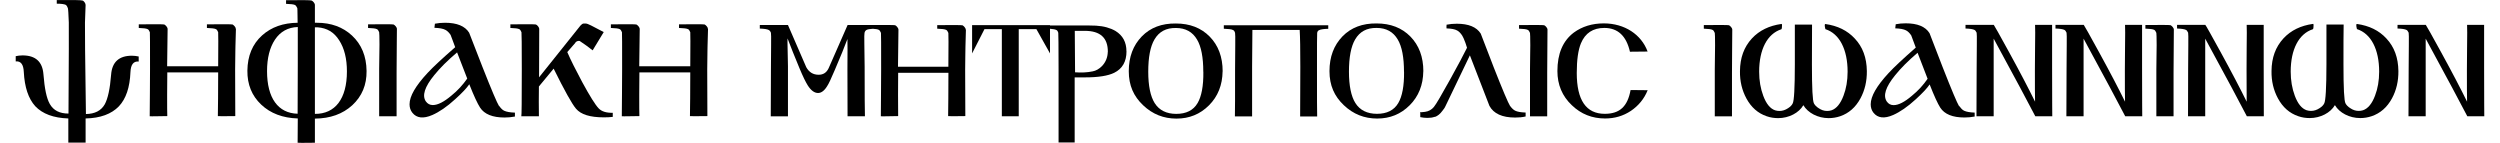
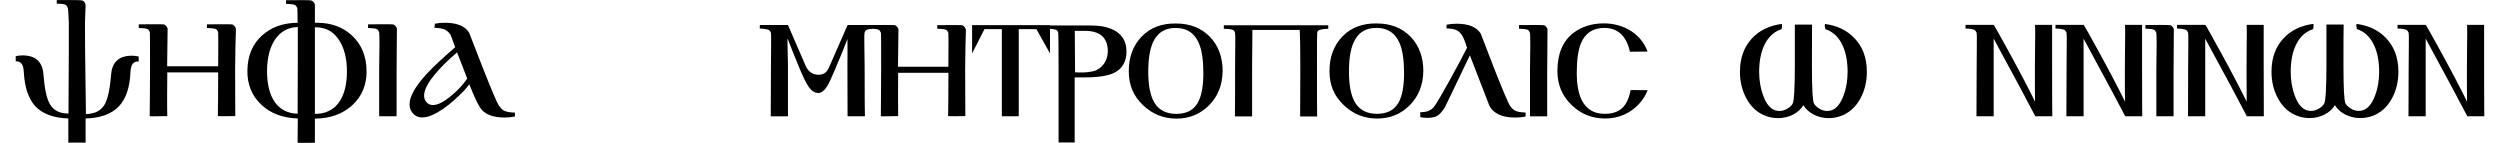
<svg xmlns="http://www.w3.org/2000/svg" width="420" height="24" viewBox="0 0 420 24" fill="none">
  <path d="M23.301 9.492V10.34C22.422 10.26 21.97 10.843 21.916 12.114C21.81 14.683 21.171 16.59 19.973 17.862C18.721 19.16 16.858 19.848 14.382 19.901V23.954H11.479V19.901C9.003 19.822 7.14 19.133 5.915 17.835C4.77 16.564 4.131 14.657 3.998 12.088C3.945 10.816 3.492 10.234 2.64 10.313V9.439C2.986 9.36 3.385 9.307 3.785 9.307C5.968 9.307 7.14 10.366 7.299 12.485C7.486 14.895 7.832 16.537 8.364 17.465C8.977 18.55 10.015 19.08 11.506 19.08C11.559 9.598 11.586 4.486 11.559 3.771C11.506 2.314 11.453 1.493 11.4 1.361C11.293 1.069 11.187 0.91 11.08 0.831C10.841 0.699 10.308 0.619 9.536 0.619V0.01C12.198 -0.017 13.636 0.01 13.849 0.089C14.062 0.116 14.382 0.54 14.382 0.831L14.275 3.797C14.248 4.724 14.302 9.836 14.435 19.16C15.926 19.133 16.991 18.603 17.603 17.517C18.109 16.59 18.482 14.948 18.668 12.538C18.828 10.419 19.999 9.36 22.156 9.36C22.555 9.36 22.955 9.413 23.301 9.492Z" fill="black" />
  <path d="M39.608 4.857L39.635 4.883L39.555 7.744L39.542 8.459C39.52 9.687 39.502 10.747 39.502 11.637L39.528 19.504C37.584 19.53 36.599 19.53 36.599 19.504C36.626 17.915 36.653 15.478 36.653 12.167H28.106C28.106 12.776 28.106 14.021 28.079 15.902C28.079 17.782 28.079 18.974 28.106 19.504C27.548 19.512 27.069 19.519 26.668 19.526C25.676 19.541 25.17 19.549 25.151 19.53C25.168 18.84 25.174 17.519 25.183 15.573C25.188 14.458 25.194 13.136 25.204 11.611C25.204 7.506 25.204 5.44 25.177 5.413C25.071 5.148 24.964 4.989 24.831 4.91C24.592 4.777 24.086 4.724 23.314 4.698V4.089C25.95 4.062 27.387 4.062 27.6 4.115C27.813 4.221 28.159 4.566 28.159 4.883L28.079 11.134H36.653C36.679 7.4 36.679 5.493 36.653 5.413C36.546 5.148 36.44 4.989 36.306 4.91C36.067 4.777 35.534 4.724 34.762 4.698V4.089C37.425 4.062 38.862 4.062 39.075 4.115C39.262 4.221 39.635 4.566 39.608 4.857Z" fill="black" />
  <path fill-rule="evenodd" clip-rule="evenodd" d="M59.187 17.676C60.811 16.167 61.61 14.26 61.583 11.929C61.556 9.439 60.731 7.453 59.134 5.969C57.589 4.539 55.619 3.824 53.249 3.824H52.903V0.831C52.903 0.54 52.557 0.169 52.344 0.089C52.131 0.01 50.694 0.01 48.058 0.036V0.646C48.83 0.672 49.362 0.725 49.602 0.857C49.708 0.937 49.815 1.096 49.948 1.361C49.967 1.416 49.972 1.826 49.983 2.592C49.987 2.932 49.993 3.343 50.001 3.824C47.578 3.85 45.608 4.539 44.037 5.943C42.413 7.4 41.588 9.386 41.561 11.876C41.535 14.18 42.307 16.087 43.878 17.57C45.448 19.054 47.499 19.822 50.028 19.901C50.001 21.464 50.001 22.815 50.001 23.98C50.001 24.007 50.986 24.007 52.93 23.98H52.903V19.928C55.486 19.901 57.563 19.16 59.187 17.676ZM56.977 6.764C57.856 8.115 58.282 9.863 58.282 12.008C58.282 16.59 56.311 19.16 52.903 19.133V4.592H53.356C54.927 4.698 56.125 5.413 56.977 6.764ZM50.028 10.737L50.001 19.133V19.107C46.726 19.027 44.863 16.485 44.863 11.955C44.863 9.757 45.315 7.982 46.194 6.658C47.099 5.307 48.377 4.592 50.028 4.539V10.737Z" fill="black" />
  <path d="M66.681 4.857C66.675 5.619 66.668 6.34 66.662 7.02V7.021C66.643 9.174 66.628 10.912 66.628 12.22V19.53H63.699V11.611C63.699 11.366 63.706 10.882 63.717 10.163L63.717 10.162L63.717 10.159L63.717 10.158C63.727 9.48 63.739 8.595 63.752 7.506C63.752 6.208 63.726 5.519 63.699 5.413C63.593 5.148 63.486 4.989 63.353 4.91C63.113 4.777 62.608 4.724 61.835 4.698V4.089C64.471 4.062 65.909 4.062 66.122 4.115C66.335 4.221 66.681 4.566 66.681 4.857Z" fill="black" />
  <path fill-rule="evenodd" clip-rule="evenodd" d="M86.483 19.583C86.483 19.769 86.536 19.451 86.509 18.921C85.684 18.895 85.098 18.789 84.699 18.603C84.406 18.471 84.14 18.18 83.847 17.782H83.82C83.527 17.332 82.595 15.16 81.051 11.24L78.815 5.493C78.122 4.38 76.764 3.824 74.768 3.824C74.155 3.824 73.596 3.877 73.064 3.983L72.984 4.672C73.809 4.698 74.421 4.804 74.821 5.016C75.14 5.175 75.433 5.466 75.7 5.863C75.725 5.888 75.844 6.219 76.059 6.812L76.099 6.923C76.338 7.585 76.472 7.929 76.472 7.929C74.315 9.81 72.771 11.24 71.839 12.247C69.815 14.418 68.804 16.167 68.804 17.517C68.804 18.074 68.963 18.55 69.283 18.948C70.002 19.848 71.12 19.981 72.638 19.319C73.782 18.815 75.087 17.941 76.498 16.643C77.643 15.61 78.415 14.789 78.841 14.154C79.613 16.114 80.226 17.412 80.652 18.074C81.371 19.186 82.755 19.742 84.752 19.742C85.364 19.742 85.924 19.689 86.483 19.583ZM76.791 8.803L78.495 13.2C77.776 14.233 76.898 15.213 75.806 16.087C74.581 17.12 73.543 17.65 72.718 17.65C72.212 17.65 71.839 17.438 71.546 17.041C70.88 16.061 71.333 14.604 72.957 12.617C73.916 11.426 75.194 10.154 76.791 8.803Z" fill="black" />
-   <path d="M102.944 19.636C102.492 19.689 102.013 19.716 101.453 19.716C99.137 19.716 97.593 19.239 96.767 18.259C96.075 17.438 94.824 15.187 93.013 11.531L90.537 14.524C90.511 16.273 90.511 17.941 90.537 19.53H87.582C87.635 19.504 87.662 16.855 87.662 11.611C87.662 7.559 87.635 5.493 87.609 5.413C87.502 5.148 87.395 4.989 87.262 4.91C87.023 4.777 86.517 4.724 85.745 4.698V4.089C88.381 4.062 89.818 4.062 90.031 4.115C90.244 4.195 90.591 4.566 90.591 4.883V4.887C90.591 7.244 90.591 9.944 90.564 12.988L97.513 4.301C97.699 4.089 97.859 3.983 98.019 3.956H98.472C98.631 3.93 99.616 4.407 101.427 5.387L99.563 8.459C98.951 7.956 98.232 7.453 97.406 6.896C97.353 6.87 97.3 6.87 97.247 6.87C97.007 6.87 96.794 6.976 96.634 7.188H96.661L95.303 8.75C95.862 10.048 96.714 11.743 97.806 13.783C99.084 16.14 100.016 17.623 100.575 18.206C101.081 18.736 101.879 18.974 102.944 18.948V19.636Z" fill="black" />
-   <path d="M118.948 4.883L118.921 4.857C118.948 4.566 118.575 4.221 118.389 4.115C118.176 4.062 116.738 4.062 114.075 4.089V4.698C114.847 4.724 115.38 4.777 115.62 4.91C115.753 4.989 115.859 5.148 115.966 5.413C115.992 5.493 115.992 7.4 115.966 11.134H107.392L107.472 4.883C107.472 4.566 107.126 4.221 106.913 4.115C106.7 4.062 105.262 4.062 102.627 4.089V4.698C103.399 4.724 103.905 4.777 104.144 4.91C104.277 4.989 104.384 5.148 104.49 5.413C104.517 5.44 104.517 7.506 104.517 11.611C104.507 13.12 104.501 14.429 104.496 15.537L104.496 15.57V15.572C104.487 17.518 104.481 18.84 104.464 19.53C104.483 19.549 104.989 19.541 105.981 19.526C106.381 19.519 106.861 19.512 107.419 19.504C107.392 18.974 107.392 17.782 107.392 15.902C107.419 14.021 107.419 12.776 107.419 12.167H115.966C115.966 15.478 115.939 17.915 115.912 19.504C115.912 19.53 116.898 19.53 118.841 19.504L118.815 11.637C118.815 10.747 118.833 9.687 118.855 8.459L118.868 7.744L118.948 4.883Z" fill="black" />
  <path d="M417.331 11.167C417.331 16.741 417.36 19.523 417.36 19.523L417.37 19.533H414.509C413.481 17.564 411.169 13.195 407.515 6.494V19.533H404.625V19.531C404.625 19.077 404.625 16.452 404.655 11.647C404.655 11.647 404.655 10.276 404.684 7.572C404.704 6.308 404.684 5.623 404.655 5.495C404.517 5.231 404.42 5.074 404.282 5.025C404.047 4.898 403.548 4.819 402.784 4.79V4.183H407.535C407.613 4.261 408.455 5.76 410.082 8.728C411.943 12.117 413.393 14.899 414.47 17.084C414.441 16.085 414.441 14.302 414.441 11.696C414.441 11.51 414.441 10.227 414.47 7.856C414.5 5.936 414.5 4.702 414.47 4.173H417.331V11.167Z" fill="black" />
  <path d="M400.913 6.465C402.245 7.885 402.901 9.698 402.931 11.931C402.95 13.636 402.588 15.164 401.853 16.525C401.04 18.024 399.904 19.023 398.434 19.523C397.827 19.729 397.171 19.836 396.514 19.836C394.702 19.836 393.027 18.955 392.263 17.662C391.528 18.945 389.843 19.836 388.031 19.836C387.375 19.836 386.718 19.738 386.111 19.523C384.632 19.023 383.505 18.024 382.692 16.525C381.958 15.164 381.585 13.636 381.615 11.931C381.634 9.698 382.291 7.885 383.633 6.436C384.886 5.094 386.542 4.3 388.57 4.016C388.648 3.987 388.677 4.065 388.677 4.222C388.677 4.594 388.648 4.829 388.57 4.907C386.18 5.672 384.838 8.326 384.838 12.029C384.838 13.528 385.073 14.87 385.523 16.075C386.023 17.417 386.679 18.24 387.522 18.524C387.757 18.602 388.021 18.631 388.256 18.631C388.756 18.631 389.236 18.475 389.706 18.161C390.078 17.916 390.343 17.652 390.47 17.368C390.705 16.976 390.842 14.762 390.842 10.795V4.124H393.732C393.703 5.466 393.703 7.699 393.703 10.824C393.703 14.791 393.811 16.976 394.046 17.368C394.202 17.662 394.457 17.926 394.829 18.161C395.28 18.475 395.75 18.631 396.25 18.631C396.485 18.631 396.749 18.602 396.984 18.524C397.827 18.24 398.513 17.397 399.012 16.055C399.463 14.88 399.698 13.538 399.698 12.039C399.698 8.326 398.356 5.652 395.966 4.888C395.887 4.604 395.858 4.388 395.858 4.232C395.858 4.104 395.887 4.026 395.966 4.026C398.023 4.31 399.678 5.123 400.913 6.465Z" fill="black" />
  <path d="M380.302 11.167C380.302 16.741 380.322 19.523 380.322 19.523L380.331 19.533H377.471C376.452 17.564 374.131 13.195 370.477 6.494V19.533H367.587V19.531C367.587 19.074 367.587 16.45 367.606 11.647C367.606 11.647 367.606 10.276 367.636 7.572C367.655 6.308 367.636 5.623 367.606 5.495C367.479 5.231 367.371 5.074 367.244 5.025C367.009 4.898 366.509 4.819 365.745 4.79V4.183H370.496C370.584 4.261 371.427 5.76 373.053 8.728C374.914 12.117 376.364 14.899 377.442 17.084C377.422 16.085 377.422 14.302 377.422 11.696C377.422 11.51 377.422 10.227 377.442 7.856C377.471 5.936 377.471 4.702 377.442 4.173H380.302V11.167Z" fill="black" />
  <path d="M364.658 4.232C364.864 4.339 365.206 4.682 365.206 4.966C365.177 8.121 365.157 10.569 365.157 12.274V19.533H362.268V11.676C362.268 11.288 362.281 10.285 362.302 8.689L362.317 7.601C362.317 6.308 362.287 5.632 362.268 5.525C362.16 5.26 362.052 5.103 361.925 5.025C361.69 4.888 361.19 4.839 360.426 4.809V4.202C363.032 4.183 364.442 4.183 364.658 4.232Z" fill="black" />
  <path d="M359.868 11.167C359.868 16.741 359.897 19.523 359.897 19.523V19.533H357.037C356.008 17.564 353.696 13.195 350.042 6.494V19.533H347.153C347.153 19.082 347.153 16.457 347.182 11.647C347.182 11.647 347.182 10.276 347.211 7.572C347.231 6.308 347.211 5.623 347.182 5.495C347.055 5.231 346.947 5.074 346.82 5.025C346.584 4.898 346.085 4.819 345.321 4.79V4.183H350.072C350.15 4.261 350.993 5.76 352.619 8.728C354.48 12.117 355.93 14.899 357.007 17.084C356.978 16.085 356.978 14.302 356.978 11.696C356.978 11.51 356.978 10.227 357.007 7.856C357.037 5.936 357.037 4.702 357.007 4.173H359.868V11.167Z" fill="black" />
  <path d="M344.753 11.167C344.753 16.741 344.782 19.523 344.782 19.523L344.792 19.533H341.931C340.903 17.564 338.591 13.195 334.937 6.494V19.533H332.047C332.047 19.082 332.047 16.457 332.077 11.647C332.077 11.647 332.077 10.276 332.106 7.572C332.126 6.308 332.106 5.623 332.077 5.495C331.94 5.231 331.842 5.074 331.704 5.025C331.469 4.898 330.97 4.819 330.206 4.79V4.183H334.957C335.035 4.261 335.878 5.76 337.504 8.728C339.365 12.117 340.815 14.899 341.892 17.084C341.863 16.086 341.863 14.305 341.863 11.704V11.696C341.863 11.51 341.863 10.227 341.892 7.856C341.922 5.936 341.922 4.702 341.892 4.173H344.753V11.167Z" fill="black" />
-   <path fill-rule="evenodd" clip-rule="evenodd" d="M329.971 18.602C330.362 18.788 330.94 18.886 331.753 18.916L331.744 18.925C331.773 19.454 331.724 19.768 331.724 19.582C331.166 19.689 330.617 19.738 330.01 19.738C328.041 19.738 326.679 19.19 325.964 18.083C325.543 17.427 324.945 16.134 324.181 14.184C323.76 14.821 322.996 15.634 321.869 16.663C320.478 17.946 319.185 18.818 318.059 19.317C316.56 19.974 315.463 19.836 314.748 18.945C314.434 18.553 314.278 18.073 314.278 17.525C314.278 16.183 315.277 14.439 317.275 12.284C318.196 11.285 319.724 9.864 321.85 7.993C321.85 7.993 321.713 7.65 321.478 6.994C321.242 6.338 321.105 5.965 321.086 5.946C320.821 5.554 320.527 5.26 320.214 5.103C319.822 4.898 319.215 4.79 318.402 4.761L318.48 4.075C319.009 3.967 319.557 3.918 320.165 3.918C322.134 3.918 323.476 4.467 324.162 5.574L326.366 11.285C327.894 15.183 328.815 17.338 329.099 17.789H329.128C329.422 18.181 329.687 18.475 329.971 18.602ZM321.184 16.104C322.261 15.232 323.133 14.263 323.838 13.234L322.153 8.865C320.576 10.207 319.322 11.471 318.372 12.656C316.766 14.635 316.325 16.075 316.981 17.054C317.265 17.456 317.637 17.662 318.137 17.662C318.95 17.662 319.979 17.133 321.184 16.104Z" fill="black" />
  <path d="M311.603 6.475C312.945 7.895 313.602 9.707 313.631 11.941C313.651 13.645 313.288 15.174 312.553 16.535C311.74 18.034 310.604 19.033 309.135 19.533C308.527 19.738 307.871 19.846 307.215 19.846C305.402 19.846 303.727 18.965 302.963 17.672C302.229 18.955 300.544 19.846 298.731 19.846C298.075 19.846 297.419 19.748 296.811 19.533C295.332 19.033 294.206 18.034 293.393 16.535C292.658 15.174 292.286 13.645 292.315 11.941C292.335 9.707 292.991 7.895 294.333 6.445C295.587 5.103 297.242 4.31 299.27 4.026C299.349 3.996 299.378 4.075 299.378 4.232C299.378 4.604 299.349 4.839 299.27 4.917C296.88 5.681 295.538 8.336 295.538 12.039C295.538 13.538 295.773 14.88 296.224 16.085C296.723 17.427 297.38 18.25 298.222 18.534C298.457 18.612 298.722 18.641 298.957 18.641C299.456 18.641 299.936 18.485 300.406 18.171C300.779 17.926 301.043 17.662 301.171 17.378C301.406 16.986 301.533 14.772 301.533 10.805V4.134H304.423C304.403 5.476 304.403 7.709 304.403 10.834C304.403 14.801 304.511 16.986 304.746 17.378C304.903 17.672 305.158 17.936 305.53 18.171C305.98 18.485 306.451 18.641 306.95 18.641C307.185 18.641 307.45 18.612 307.685 18.534C308.527 18.25 309.213 17.407 309.713 16.065C310.163 14.889 310.398 13.547 310.398 12.049C310.398 8.336 309.056 5.662 306.666 4.898C306.588 4.614 306.558 4.398 306.558 4.241C306.558 4.114 306.588 4.036 306.666 4.036C308.713 4.32 310.369 5.133 311.603 6.475Z" fill="black" />
-   <path d="M290.473 4.241C290.679 4.349 291.022 4.692 291.022 4.976C291.014 6.24 291.005 7.391 290.996 8.426C290.984 9.974 290.973 11.262 290.973 12.284V19.543H288.083V11.686C288.083 11.488 288.088 11.13 288.096 10.615C288.106 9.907 288.121 8.904 288.132 7.611C288.132 6.318 288.113 5.642 288.083 5.534C287.975 5.27 287.868 5.113 287.74 5.035C287.505 4.898 287.006 4.849 286.242 4.819V4.212C288.847 4.192 290.268 4.192 290.473 4.241Z" fill="black" />
  <path d="M269.598 19.121C272.145 19.121 273.438 17.858 273.938 15.125L276.808 15.154C276.23 16.594 275.28 17.75 273.997 18.622C272.704 19.484 271.264 19.905 269.657 19.905C267.482 19.905 265.611 19.17 264.064 17.672C262.457 16.153 261.644 14.233 261.644 11.941C261.644 9.022 262.555 6.867 264.397 5.476C265.788 4.457 267.473 3.928 269.442 3.928C272.929 3.928 275.75 5.799 276.798 8.659L273.83 8.689C273.223 6.034 271.802 4.692 269.52 4.692C267.629 4.692 266.317 5.554 265.602 7.268C265.131 8.395 264.896 10.08 264.896 12.264C264.896 16.829 266.473 19.121 269.598 19.121Z" fill="black" />
  <path d="M259.43 4.241C259.636 4.349 259.979 4.692 259.979 4.976C259.949 8.13 259.93 10.579 259.93 12.284V19.543H257.04V11.686C257.04 11.299 257.053 10.301 257.074 8.714L257.089 7.611C257.089 6.318 257.06 5.642 257.04 5.534C256.932 5.27 256.824 5.113 256.697 5.035C256.462 4.898 255.962 4.849 255.198 4.819V4.212C257.804 4.192 259.224 4.192 259.43 4.241Z" fill="black" />
  <path d="M256.305 19.567V19.591L256.325 19.562C256.318 19.564 256.312 19.565 256.305 19.567Z" fill="black" />
  <path d="M256.305 18.906V19.567C255.752 19.7 255.152 19.748 254.532 19.748C252.377 19.748 250.927 19.092 250.222 17.779L246.94 9.296L242.836 17.838C242.709 18.132 242.522 18.367 242.336 18.602C241.944 19.151 241.504 19.494 241.053 19.65L241.024 19.621C240.681 19.758 240.26 19.807 239.809 19.807C239.388 19.807 238.996 19.758 238.604 19.68V18.808C238.633 18.867 238.918 18.867 239.417 18.788C240.015 18.71 240.514 18.426 240.887 17.975C241.278 17.505 242.17 15.957 243.62 13.351C244.962 10.912 245.912 9.149 246.46 8.023C246.46 8.023 246.382 7.758 246.196 7.21C245.98 6.612 245.794 6.21 245.667 6.005C245.402 5.583 245.109 5.29 244.824 5.133C244.433 4.898 243.825 4.8 243.012 4.77C242.983 4.271 243.061 3.957 243.061 4.143C243.59 4.036 244.139 3.987 244.746 3.987C246.715 3.987 248.057 4.535 248.762 5.642C249.407 7.286 249.924 8.642 250.331 9.71C250.574 10.347 250.778 10.882 250.947 11.314C252.465 15.174 253.386 17.329 253.68 17.779C253.993 18.201 254.278 18.465 254.542 18.592C254.914 18.779 255.492 18.876 256.305 18.906Z" fill="black" />
  <path fill-rule="evenodd" clip-rule="evenodd" d="M236.949 6.142C238.389 7.611 239.123 9.561 239.123 11.98H239.113C239.084 14.263 238.33 16.183 236.831 17.681C235.332 19.18 233.52 19.915 231.365 19.915C229.21 19.915 227.349 19.18 225.771 17.681C224.165 16.163 223.352 14.351 223.352 11.951C223.352 9.551 224.087 7.611 225.536 6.112C226.986 4.623 228.906 3.908 231.267 3.938C233.608 3.938 235.509 4.672 236.949 6.142ZM234.911 17.309C235.567 16.202 235.91 14.439 235.881 12.049L235.871 12.059C235.871 9.639 235.528 7.827 234.823 6.641C234.069 5.348 232.883 4.692 231.277 4.692C229.611 4.663 228.436 5.319 227.672 6.612C226.967 7.797 226.624 9.639 226.624 12.029C226.624 14.419 226.996 16.183 227.701 17.309C228.465 18.514 229.68 19.121 231.335 19.121C232.991 19.121 234.206 18.524 234.911 17.309Z" fill="black" />
  <path d="M205.602 4.241V4.232L205.592 4.241H205.602Z" fill="black" />
  <path d="M205.602 4.829V4.241H223.146V4.839C222.362 4.858 221.833 4.937 221.598 5.074C221.412 5.152 221.314 5.309 221.285 5.544C221.255 5.632 221.255 7.68 221.255 11.725C221.255 16.3 221.255 18.906 221.285 19.562H218.424L218.454 11.255C218.454 8.307 218.424 6.23 218.346 5.025H210.402L210.353 11.196V19.552H207.463C207.492 18.71 207.492 16.085 207.492 11.696C207.492 11.226 207.492 9.854 207.522 7.621C207.541 6.328 207.522 5.652 207.492 5.544C207.433 5.309 207.335 5.123 207.149 5.045C206.914 4.907 206.385 4.858 205.602 4.829Z" fill="black" />
  <path fill-rule="evenodd" clip-rule="evenodd" d="M203.231 6.152C204.671 7.621 205.406 9.57 205.406 11.99H205.396C205.367 14.272 204.612 16.192 203.113 17.691C201.615 19.19 199.802 19.925 197.647 19.925C195.492 19.925 193.631 19.19 192.054 17.691C190.447 16.173 189.634 14.361 189.634 11.96C189.634 9.561 190.369 7.621 191.819 6.122C193.269 4.633 195.179 3.918 197.549 3.947C199.891 3.947 201.791 4.682 203.231 6.152ZM201.193 17.319C201.85 16.212 202.193 14.449 202.163 12.059L202.153 12.068C202.153 9.649 201.811 7.836 201.105 6.651C200.351 5.358 199.166 4.702 197.559 4.702C195.894 4.672 194.718 5.329 193.954 6.622C193.249 7.807 192.906 9.649 192.906 12.039C192.906 14.429 193.278 16.192 193.984 17.319C194.748 18.524 195.962 19.131 197.618 19.131C199.273 19.131 200.488 18.534 201.193 17.319Z" fill="black" />
  <path fill-rule="evenodd" clip-rule="evenodd" d="M187.401 5.201C188.635 5.965 189.242 7.092 189.242 8.62L189.252 8.61C189.252 10.344 188.567 11.549 187.175 12.235C186.147 12.734 184.521 12.999 182.336 12.999H180.544V23.931H177.84V11.686C177.84 7.641 177.811 5.593 177.791 5.515C177.713 5.25 177.605 5.094 177.478 5.045C177.289 4.942 176.93 4.872 176.4 4.833V8.973L174.118 4.898H171.149V19.533H168.309V4.898H165.389L163.313 8.973V4.222H176.4V4.281H180.544C182.699 4.281 183.884 4.281 184.119 4.31C185.461 4.388 186.539 4.702 187.401 5.201ZM185.138 11.098C185.765 10.432 186.078 9.649 186.108 8.728H186.118C186.137 6.367 184.854 5.182 182.248 5.182H180.563L180.612 12.147C181.69 12.225 182.669 12.176 183.561 11.99C184.109 11.892 184.638 11.598 185.138 11.098Z" fill="black" />
  <path fill-rule="evenodd" clip-rule="evenodd" d="M161.706 4.251C161.892 4.359 162.264 4.702 162.235 4.986L162.245 4.956L162.274 4.986L162.196 7.827C162.189 8.357 162.181 8.859 162.174 9.332C162.159 10.222 162.147 11.011 162.147 11.696L162.176 19.503C160.256 19.533 159.286 19.533 159.286 19.503C159.306 17.926 159.335 15.507 159.335 12.225H150.891C150.891 12.823 150.891 14.067 150.872 15.928C150.872 17.799 150.872 18.974 150.891 19.503C150.346 19.512 149.876 19.52 149.483 19.527C148.5 19.545 147.996 19.554 147.982 19.533C147.993 18.945 147.998 17.897 148.005 16.391C148.01 15.136 148.018 13.564 148.031 11.676C148.031 7.601 148.031 5.544 148.002 5.525C147.894 5.26 147.786 5.103 147.659 5.025C147.477 4.919 147.138 4.866 146.642 4.834C146.128 4.868 145.766 4.926 145.582 5.025C145.396 5.133 145.288 5.29 145.239 5.525C145.21 5.623 145.18 6.259 145.21 7.386C145.222 8.672 145.237 9.641 145.247 10.295C145.254 10.727 145.259 11.021 145.259 11.177C145.259 15.928 145.278 18.72 145.308 19.533H142.389C142.369 16.565 142.369 13.939 142.369 11.706C142.389 8.943 142.389 7.239 142.369 6.553C141.899 7.817 141.193 9.561 140.243 11.765C139.636 13.205 139.215 14.096 138.98 14.439C138.509 15.232 137.98 15.624 137.432 15.624C136.824 15.624 136.247 15.203 135.698 14.341C135.355 13.792 134.885 12.842 134.307 11.451C133.494 9.502 132.838 7.846 132.309 6.455C132.286 6.75 132.298 7.255 132.313 7.945C132.318 8.173 132.323 8.421 132.328 8.689C132.338 9.315 132.351 9.835 132.36 10.247C132.37 10.647 132.377 10.945 132.377 11.138V19.543H129.487C129.487 19.09 129.487 16.454 129.517 11.657C129.517 11.657 129.517 10.285 129.546 7.582C129.566 6.318 129.546 5.632 129.517 5.505C129.429 5.27 129.301 5.113 129.144 5.035C128.909 4.907 128.41 4.829 127.646 4.8V4.202H132.377C133.425 6.583 134.454 8.953 135.453 11.294C135.923 12.137 136.609 12.558 137.53 12.558C138.323 12.558 138.872 12.186 139.215 11.451L142.398 4.202H147.1V4.205C149.107 4.193 150.204 4.199 150.392 4.241C150.598 4.349 150.94 4.692 150.94 5.005L150.862 11.216H159.326C159.355 7.503 159.355 5.613 159.326 5.534C159.218 5.27 159.11 5.113 158.983 5.035C158.748 4.898 158.219 4.849 157.455 4.819V4.222C160.08 4.202 161.5 4.202 161.706 4.251ZM147.1 4.81V4.829L147.11 4.809C147.107 4.81 147.104 4.81 147.1 4.81Z" fill="black" />
</svg>